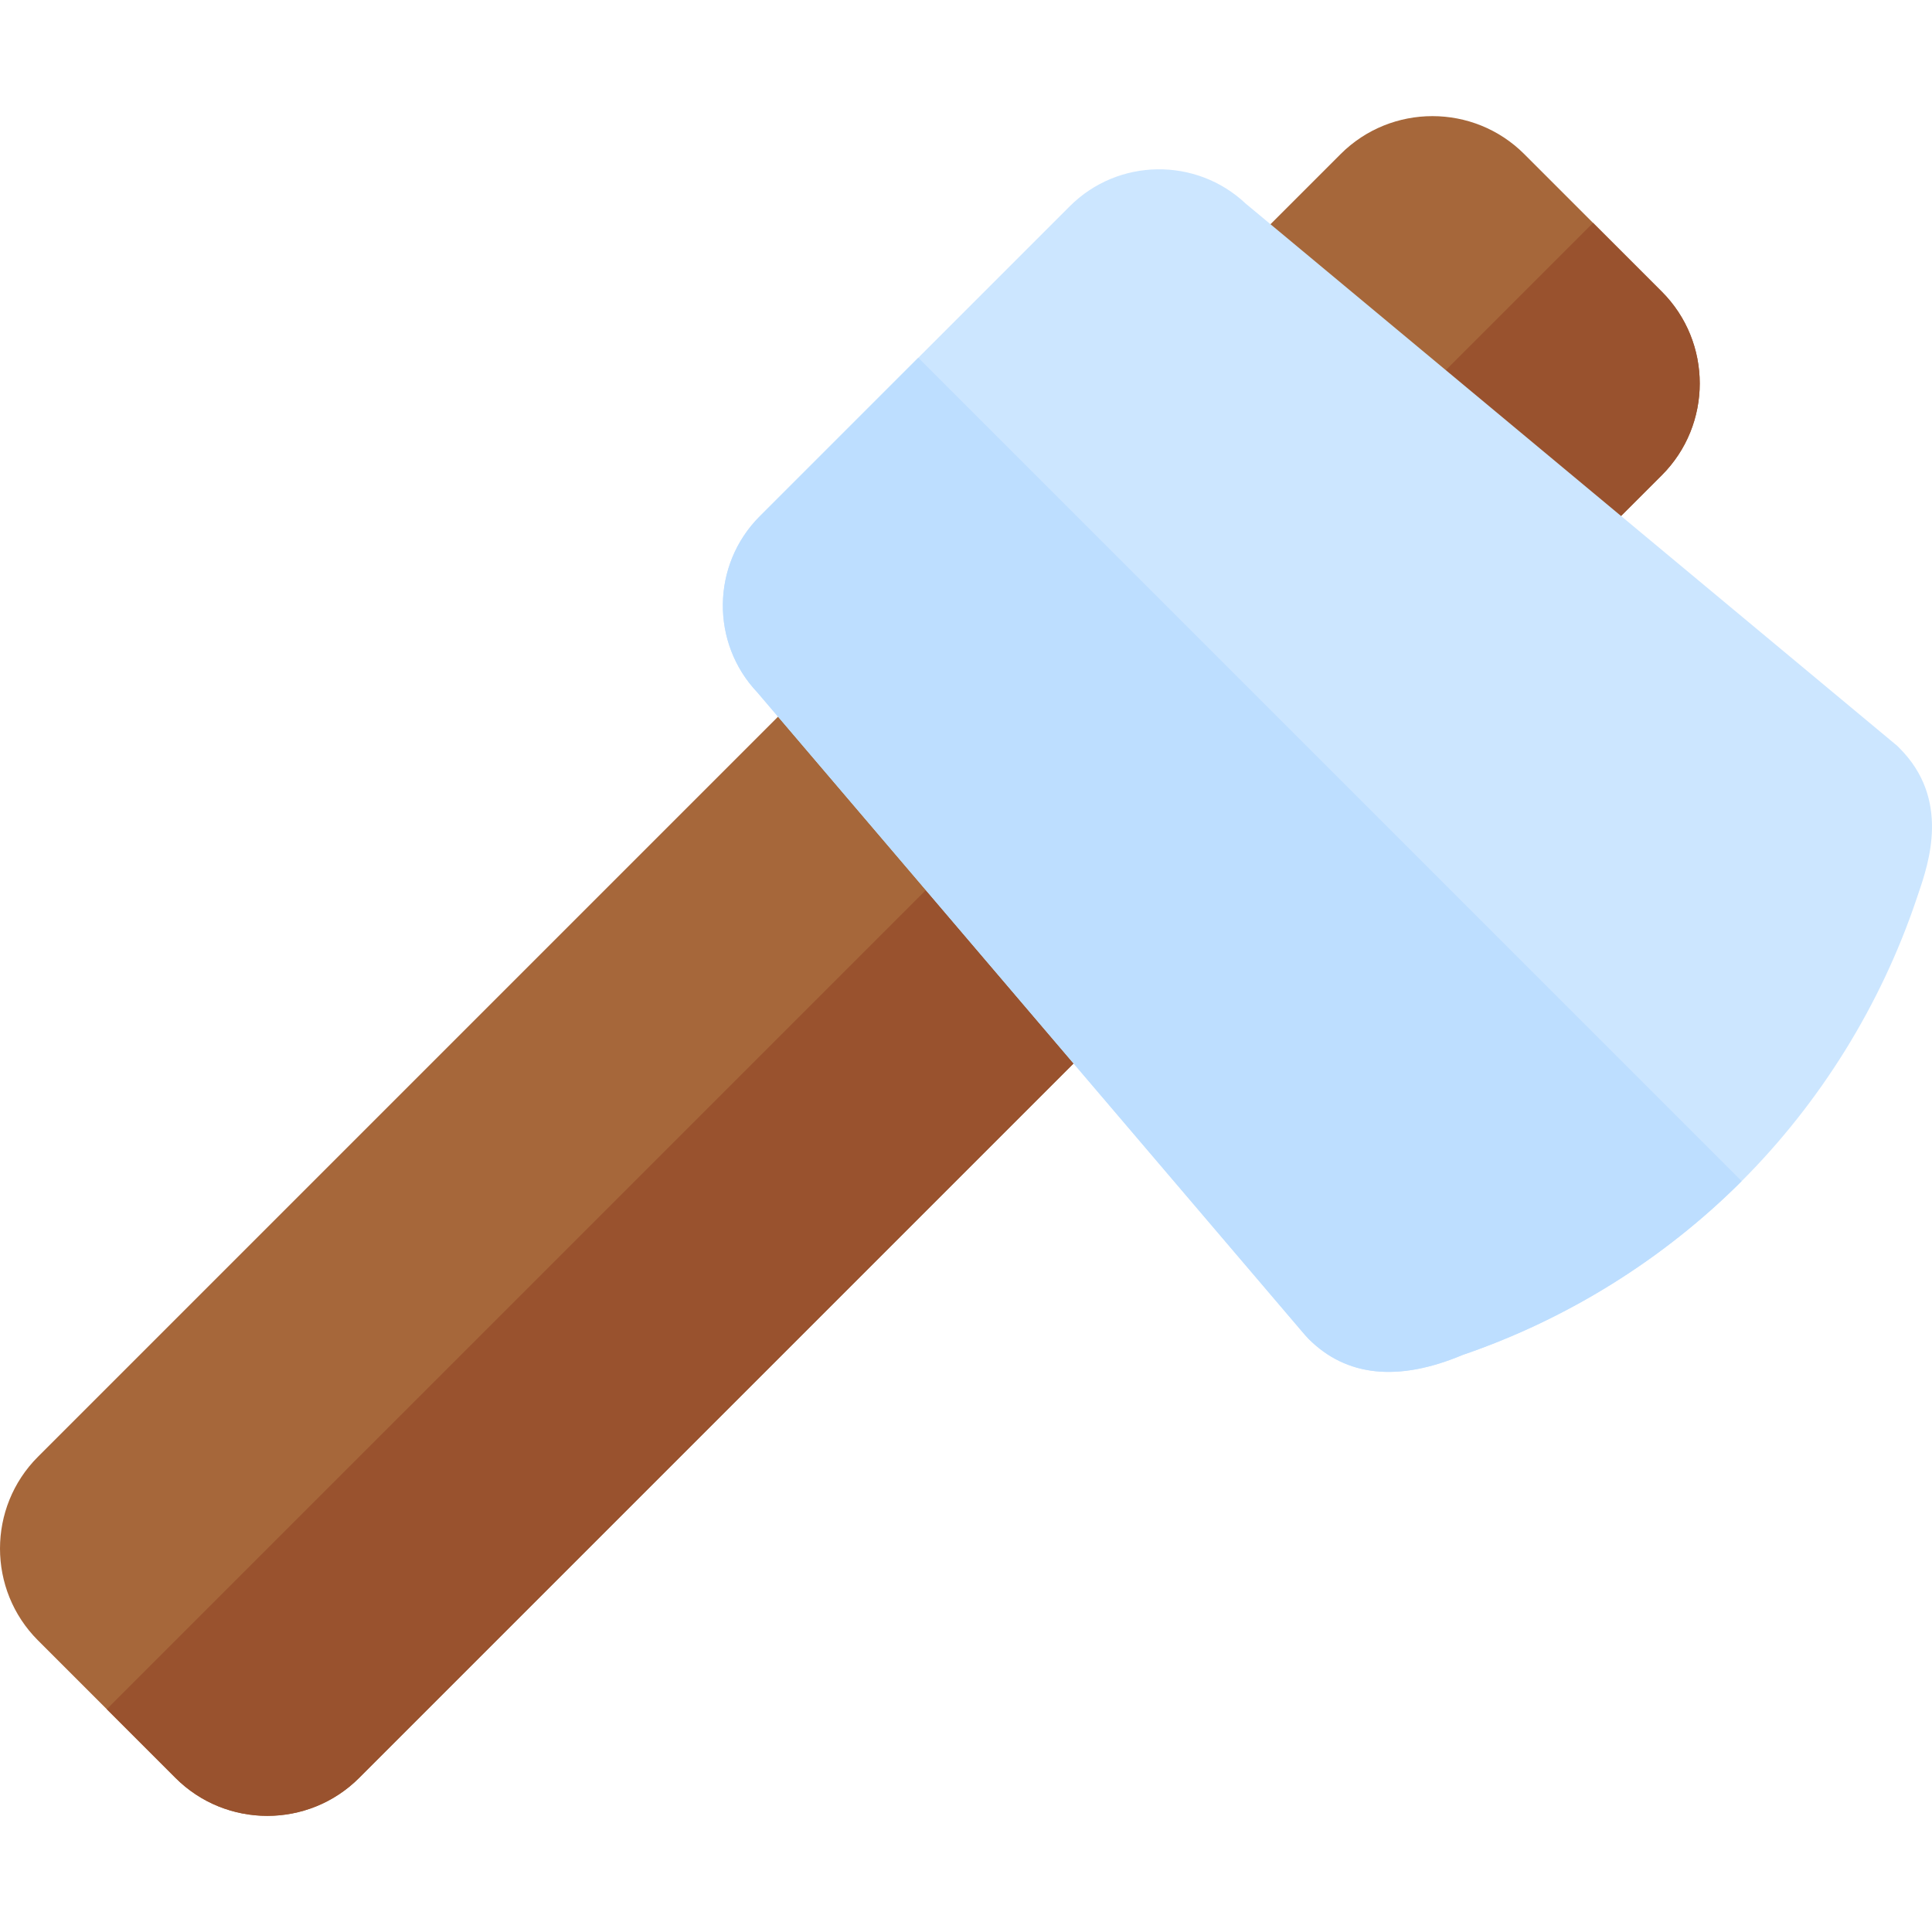
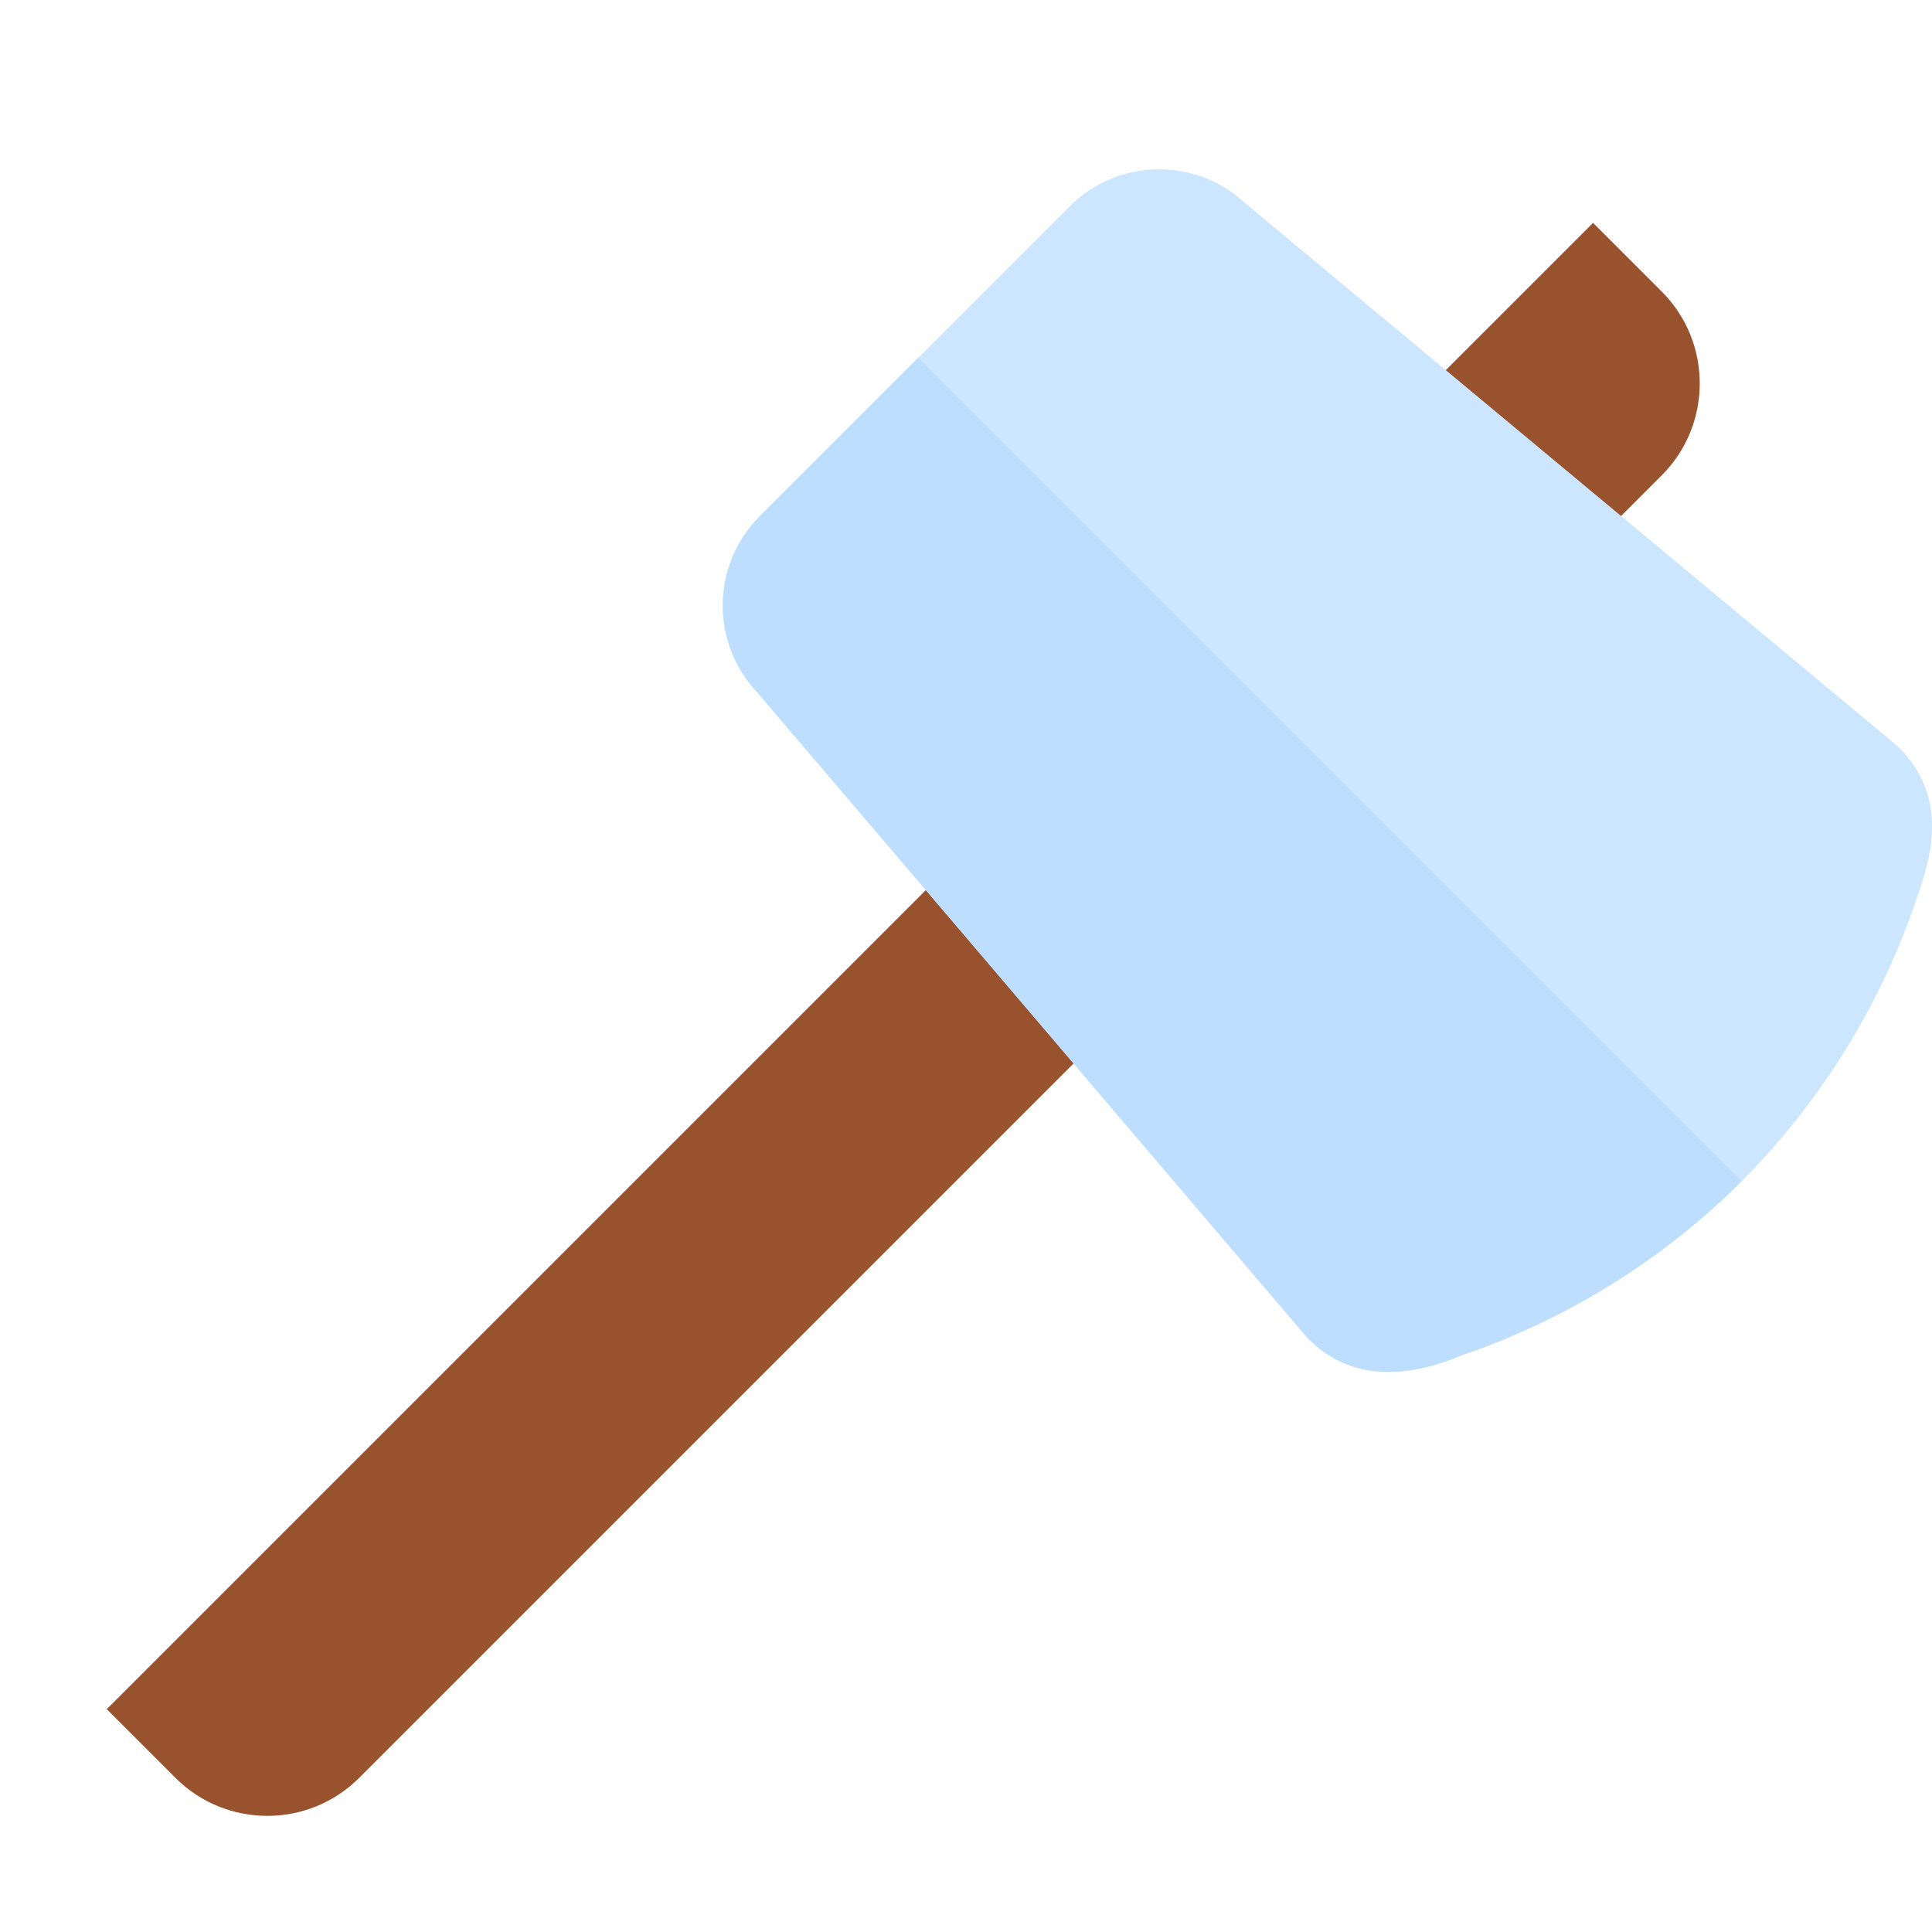
<svg xmlns="http://www.w3.org/2000/svg" height="800px" width="800px" version="1.1" id="Layer_1" viewBox="0 0 512 512" xml:space="preserve">
-   <path style="fill:#A6673A;" d="M440.387,125.951L95.175,471.162c-13.418,13.418-35.256,13.418-48.673,0l-36.439-36.439  c-13.418-13.418-13.418-35.256,0-48.673L355.275,40.838c13.418-13.418,35.256-13.418,48.673,0l36.439,36.439  C453.805,90.695,453.805,112.532,440.387,125.951z" />
  <path style="fill:#99522E;" d="M440.387,125.951L95.175,471.162c-13.418,13.418-35.256,13.418-48.673,0l-18.216-18.216  L422.172,59.062l18.216,18.216C453.805,90.695,453.805,112.532,440.387,125.951z" />
  <path style="fill:#CCE6FF;" d="M461.558,313.014c-20.689,20.689-46.236,36.588-73.922,46.051  c-17.102,7.191-30.844,5.762-40.842-4.236l-1-1.088L200.73,183.525c-12.427-13.093-12.225-33.869,0.623-46.718l82.149-82.149  c12.813-12.813,33.519-13.05,46.621-0.702l172.645,143.686l0.605,0.605c13.559,13.559,7.77,30.467,4.998,38.588l-0.517,1.534  C498.417,266.348,482.413,292.159,461.558,313.014z" />
  <path style="fill:#BDDEFF;" d="M461.558,313.014c-20.689,20.689-46.236,36.588-73.922,46.051  c-17.102,7.191-30.844,5.762-40.842-4.236l-1-1.088L200.73,183.525c-12.427-13.093-12.225-33.869,0.623-46.718l41.999-41.999  L461.558,313.014z" />
</svg>